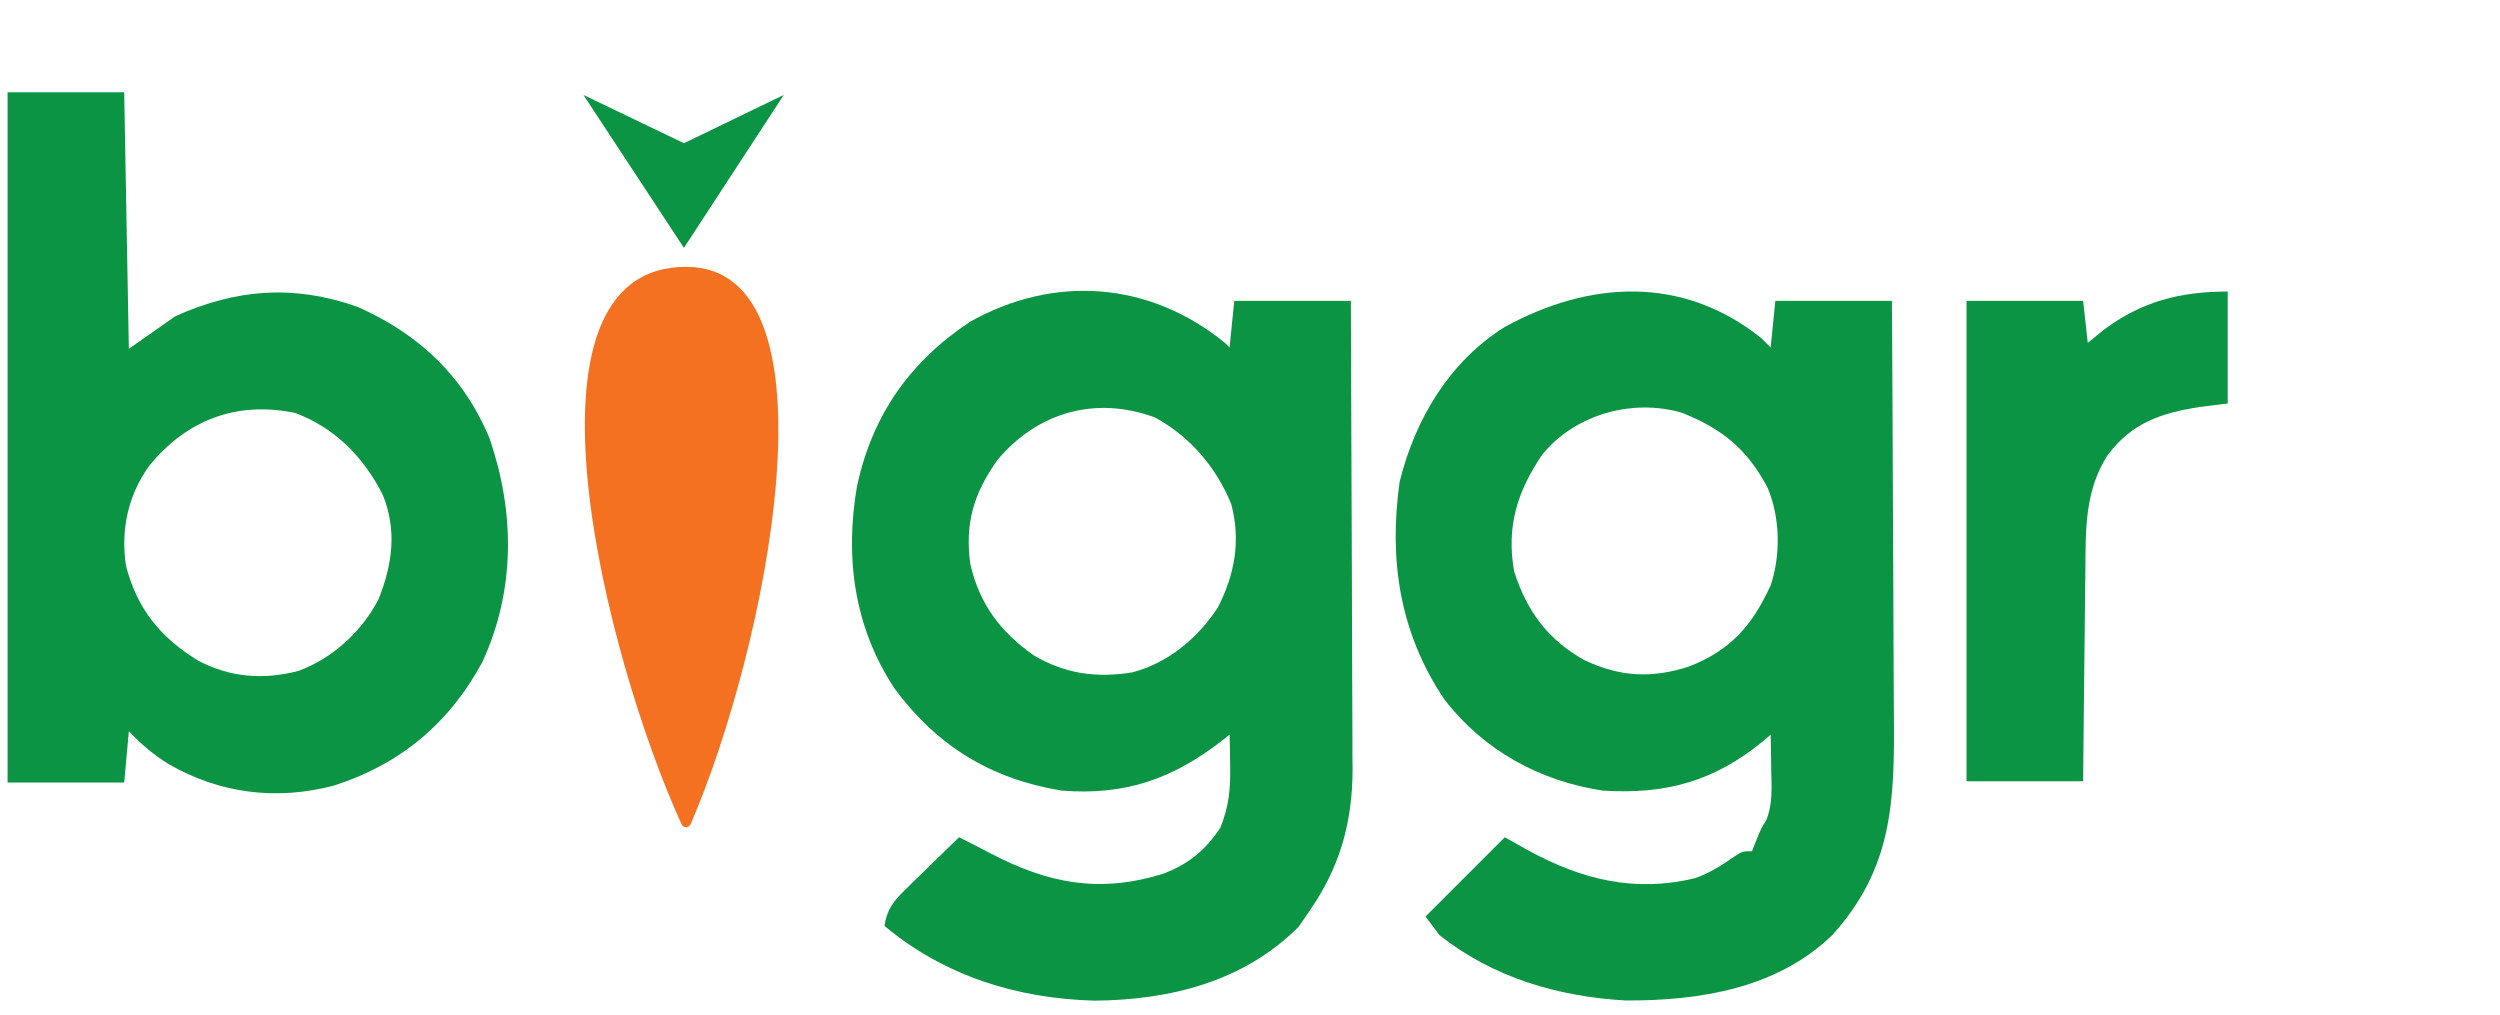
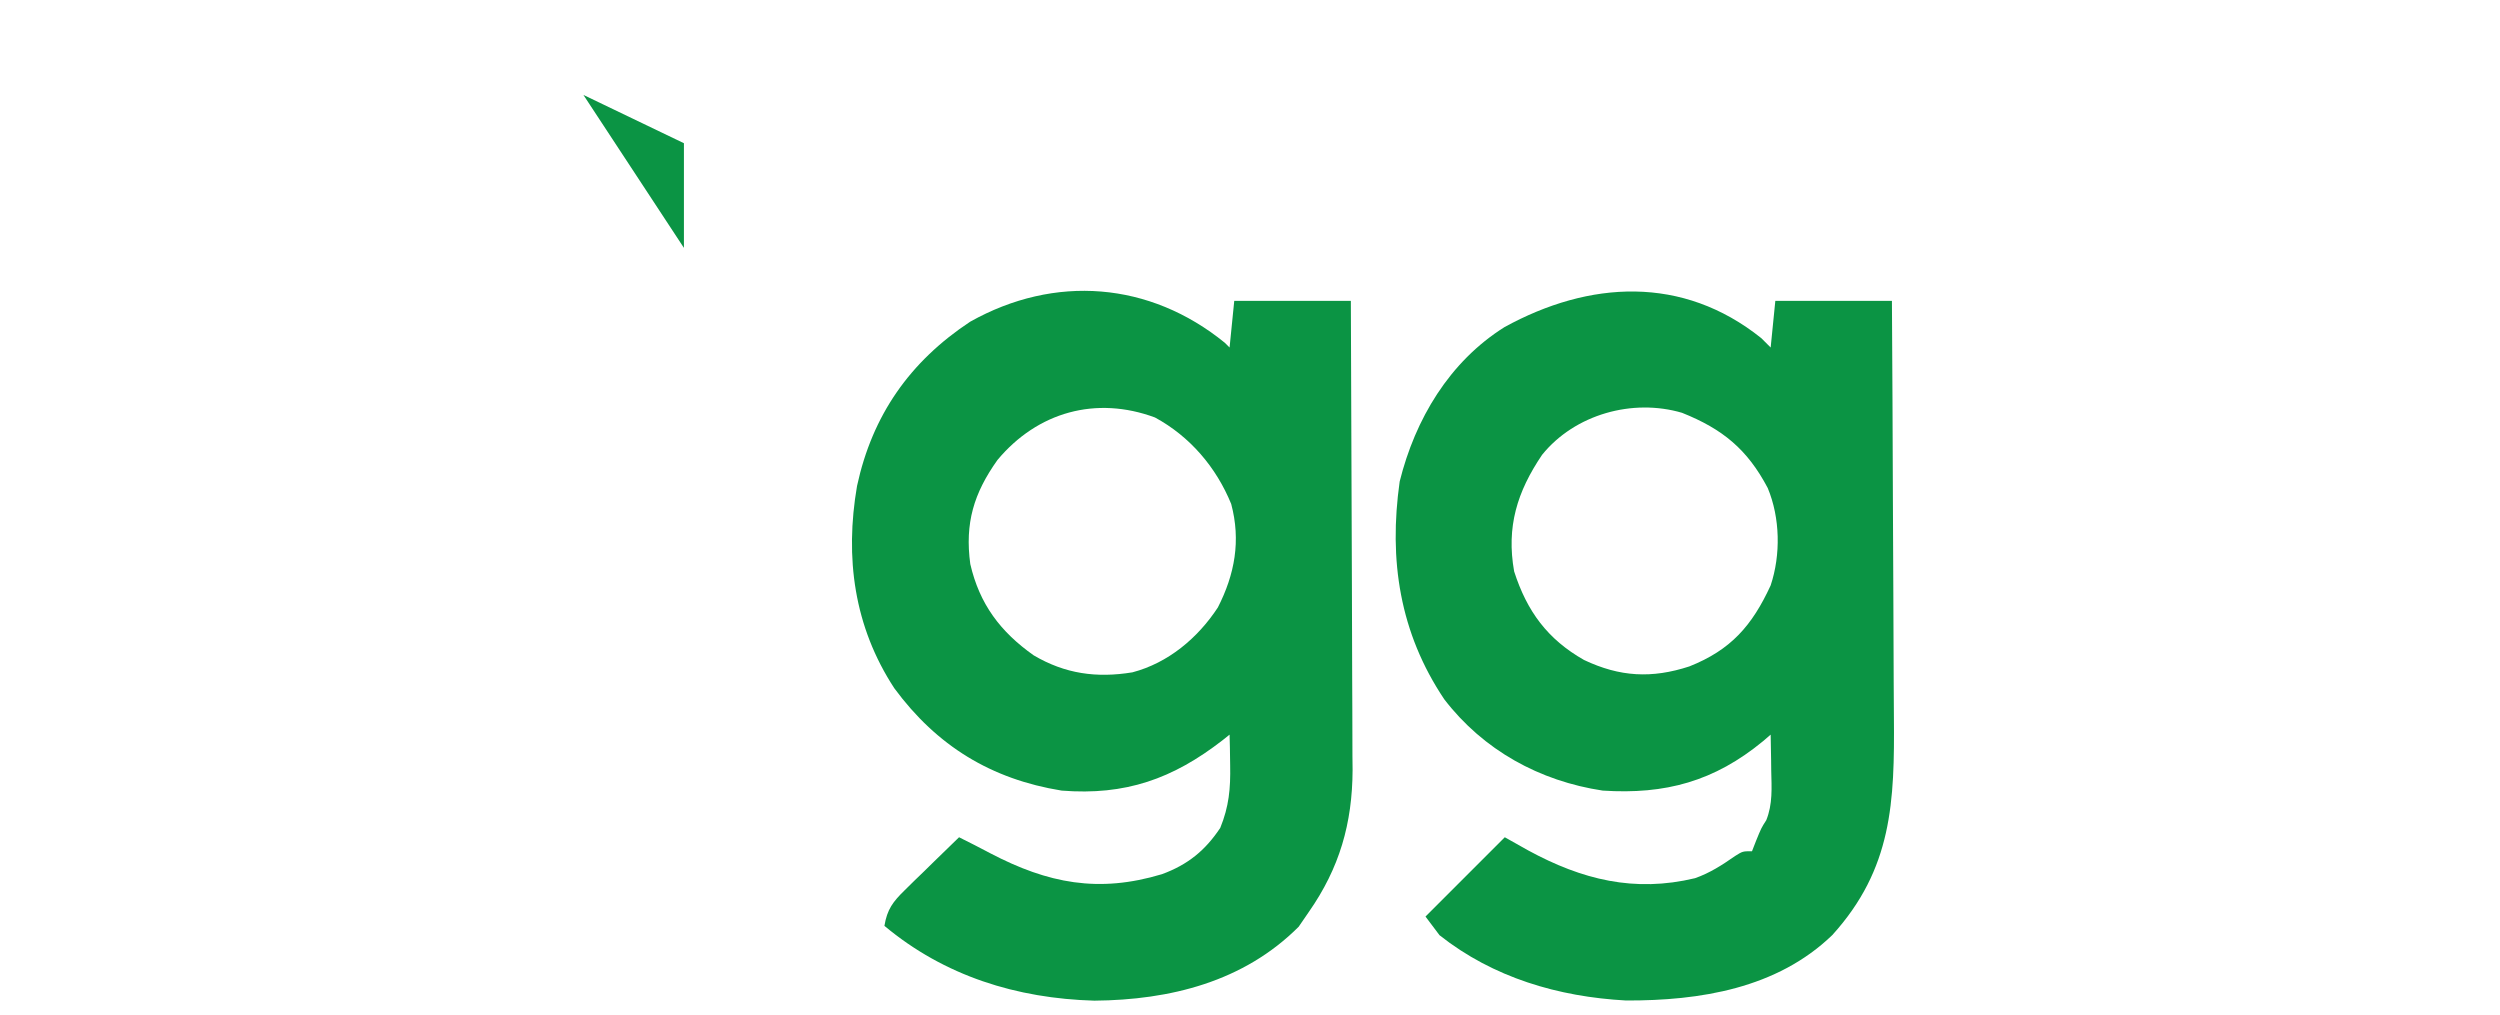
<svg xmlns="http://www.w3.org/2000/svg" width="170" height="69" viewBox="0 0 170 69" fill="none">
  <g clip-path="url(#clip0_220_1800)">
    <path d="M83.294 23.314C83.451 23.471 83.451 23.471 83.611 23.631C83.716 22.584 83.821 21.537 83.929 20.459C86.545 20.459 89.162 20.459 91.858 20.459C91.879 24.901 91.897 29.343 91.907 33.784C91.912 35.847 91.919 37.91 91.93 39.972C91.94 41.965 91.945 43.958 91.948 45.951C91.95 46.709 91.953 47.467 91.958 48.225C91.965 49.291 91.966 50.358 91.966 51.424C91.969 51.734 91.972 52.044 91.976 52.362C91.96 55.997 91.085 59.026 89.003 62.008C88.774 62.341 88.545 62.675 88.309 63.019C84.569 66.759 79.573 67.999 74.417 68.045C69.14 67.896 64.23 66.374 60.141 62.959C60.325 61.834 60.721 61.315 61.53 60.526C61.85 60.21 61.85 60.21 62.177 59.888C62.514 59.563 62.514 59.563 62.857 59.232C63.083 59.011 63.308 58.79 63.54 58.562C64.097 58.017 64.655 57.474 65.216 56.933C65.93 57.288 66.637 57.648 67.341 58.023C71.265 60.075 74.708 60.744 79.019 59.443C80.766 58.799 81.95 57.84 82.977 56.298C83.571 54.84 83.681 53.625 83.651 52.056C83.645 51.661 83.64 51.267 83.634 50.86C83.626 50.561 83.619 50.263 83.611 49.955C83.458 50.078 83.304 50.201 83.146 50.327C79.75 52.965 76.526 54.105 72.194 53.761C67.398 52.984 63.706 50.724 60.815 46.803C58.07 42.612 57.441 37.917 58.278 33.046C59.315 28.243 61.867 24.587 65.972 21.876C71.726 18.647 78.187 19.155 83.294 23.314ZM67.829 31.277C66.213 33.546 65.604 35.578 65.979 38.353C66.606 41.079 68.029 42.965 70.29 44.563C72.427 45.821 74.563 46.12 77.003 45.719C79.433 45.08 81.443 43.397 82.814 41.309C83.969 39.045 84.384 36.762 83.723 34.274C82.706 31.776 80.915 29.676 78.537 28.388C74.536 26.906 70.559 28.008 67.829 31.277Z" fill="#0B9444" />
    <path d="M119.77 22.996C120.084 23.31 120.084 23.31 120.405 23.631C120.509 22.584 120.614 21.537 120.722 20.459C123.338 20.459 125.955 20.459 128.651 20.459C128.68 24.978 128.703 29.497 128.717 34.016C128.723 36.114 128.732 38.213 128.747 40.312C128.76 42.34 128.768 44.367 128.771 46.395C128.774 47.166 128.778 47.937 128.785 48.708C128.835 54.525 128.683 59.066 124.6 63.581C120.834 67.219 115.598 68.05 110.573 68.034C105.973 67.783 101.538 66.483 97.886 63.593C97.572 63.175 97.258 62.756 96.934 62.325C98.714 60.545 100.493 58.766 102.326 56.933C102.85 57.227 103.373 57.522 103.912 57.825C107.574 59.818 111.144 60.707 115.263 59.717C116.274 59.361 117.11 58.82 117.985 58.209C118.502 57.884 118.502 57.884 119.136 57.884C119.228 57.649 119.319 57.413 119.414 57.171C119.77 56.298 119.77 56.298 120.107 55.773C120.548 54.671 120.471 53.58 120.444 52.413C120.441 52.177 120.439 51.941 120.436 51.697C120.428 51.116 120.417 50.536 120.405 49.955C120.235 50.101 120.066 50.246 119.892 50.396C116.573 53.13 113.249 54.038 108.987 53.761C104.699 53.116 100.866 51.013 98.212 47.554C95.175 43.029 94.425 38.081 95.178 32.743C96.234 28.498 98.558 24.596 102.306 22.243C108.07 19.079 114.411 18.704 119.77 22.996ZM104.864 30.925C103.16 33.443 102.425 35.83 102.961 38.854C103.833 41.566 105.233 43.473 107.718 44.881C110.16 46.035 112.322 46.149 114.874 45.317C117.702 44.194 119.142 42.545 120.405 39.806C121.098 37.727 121.05 35.214 120.206 33.185C118.819 30.555 117.143 29.175 114.379 28.071C111.016 27.08 107.092 28.171 104.864 30.925Z" fill="#0B9444" />
-     <path d="M0.516 6.273C3.132 6.273 5.749 6.273 8.445 6.273C8.549 12.029 8.654 17.786 8.762 23.717C9.809 22.984 10.855 22.252 11.934 21.497C16.071 19.647 19.966 19.334 24.303 20.862C28.473 22.704 31.528 25.567 33.296 29.827C35.015 34.865 35.05 40.118 32.807 45.007C30.545 49.201 27.206 51.982 22.672 53.43C18.8 54.44 14.934 53.963 11.478 51.964C10.434 51.32 9.606 50.614 8.762 49.724C8.657 50.876 8.553 52.027 8.445 53.213C5.828 53.213 3.212 53.213 0.516 53.213C0.516 37.723 0.516 22.233 0.516 6.273ZM10.132 31.695C8.694 33.703 8.194 36.066 8.572 38.491C9.33 41.408 10.898 43.338 13.447 44.907C15.645 46.079 17.919 46.241 20.299 45.621C22.617 44.769 24.631 42.919 25.75 40.725C26.683 38.371 27.009 36.059 26.027 33.648C24.729 31.088 22.771 29.082 20.061 28.078C16.102 27.259 12.682 28.545 10.132 31.695Z" fill="#0B9444" />
-     <path d="M151.484 19.825C151.484 22.337 151.484 24.849 151.484 27.436C150.542 27.554 150.542 27.554 149.581 27.674C146.957 28.087 144.993 28.741 143.347 30.912C141.767 33.31 141.821 36.007 141.807 38.786C141.801 39.198 141.795 39.609 141.789 40.033C141.774 41.117 141.765 42.201 141.757 43.285C141.747 44.395 141.732 45.505 141.718 46.614C141.691 48.785 141.67 50.956 141.652 53.127C139.035 53.127 136.419 53.127 133.723 53.127C133.723 42.346 133.723 31.566 133.723 20.459C136.339 20.459 138.956 20.459 141.652 20.459C141.756 21.401 141.861 22.343 141.969 23.313C142.322 23.026 142.675 22.738 143.039 22.441C145.637 20.489 148.272 19.825 151.484 19.825Z" fill="#0B9444" />
  </g>
-   <path d="M46.651 18.145C57.462 18.145 52.092 44.197 46.964 56.039C46.845 56.315 46.468 56.319 46.343 56.046C41.163 44.67 34.445 18.145 46.651 18.145Z" fill="#F37121" />
-   <path d="M46.507 16.856L53.297 6.455L46.507 9.739L39.672 6.455L46.507 16.856Z" fill="#0B9444" />
+   <path d="M46.507 16.856L46.507 9.739L39.672 6.455L46.507 16.856Z" fill="#0B9444" />
  <defs>
    <clipPath id="clip0_220_1800">
      <rect width="152" height="63" fill="white" transform="translate(0 6)" />
    </clipPath>
  </defs>
</svg>